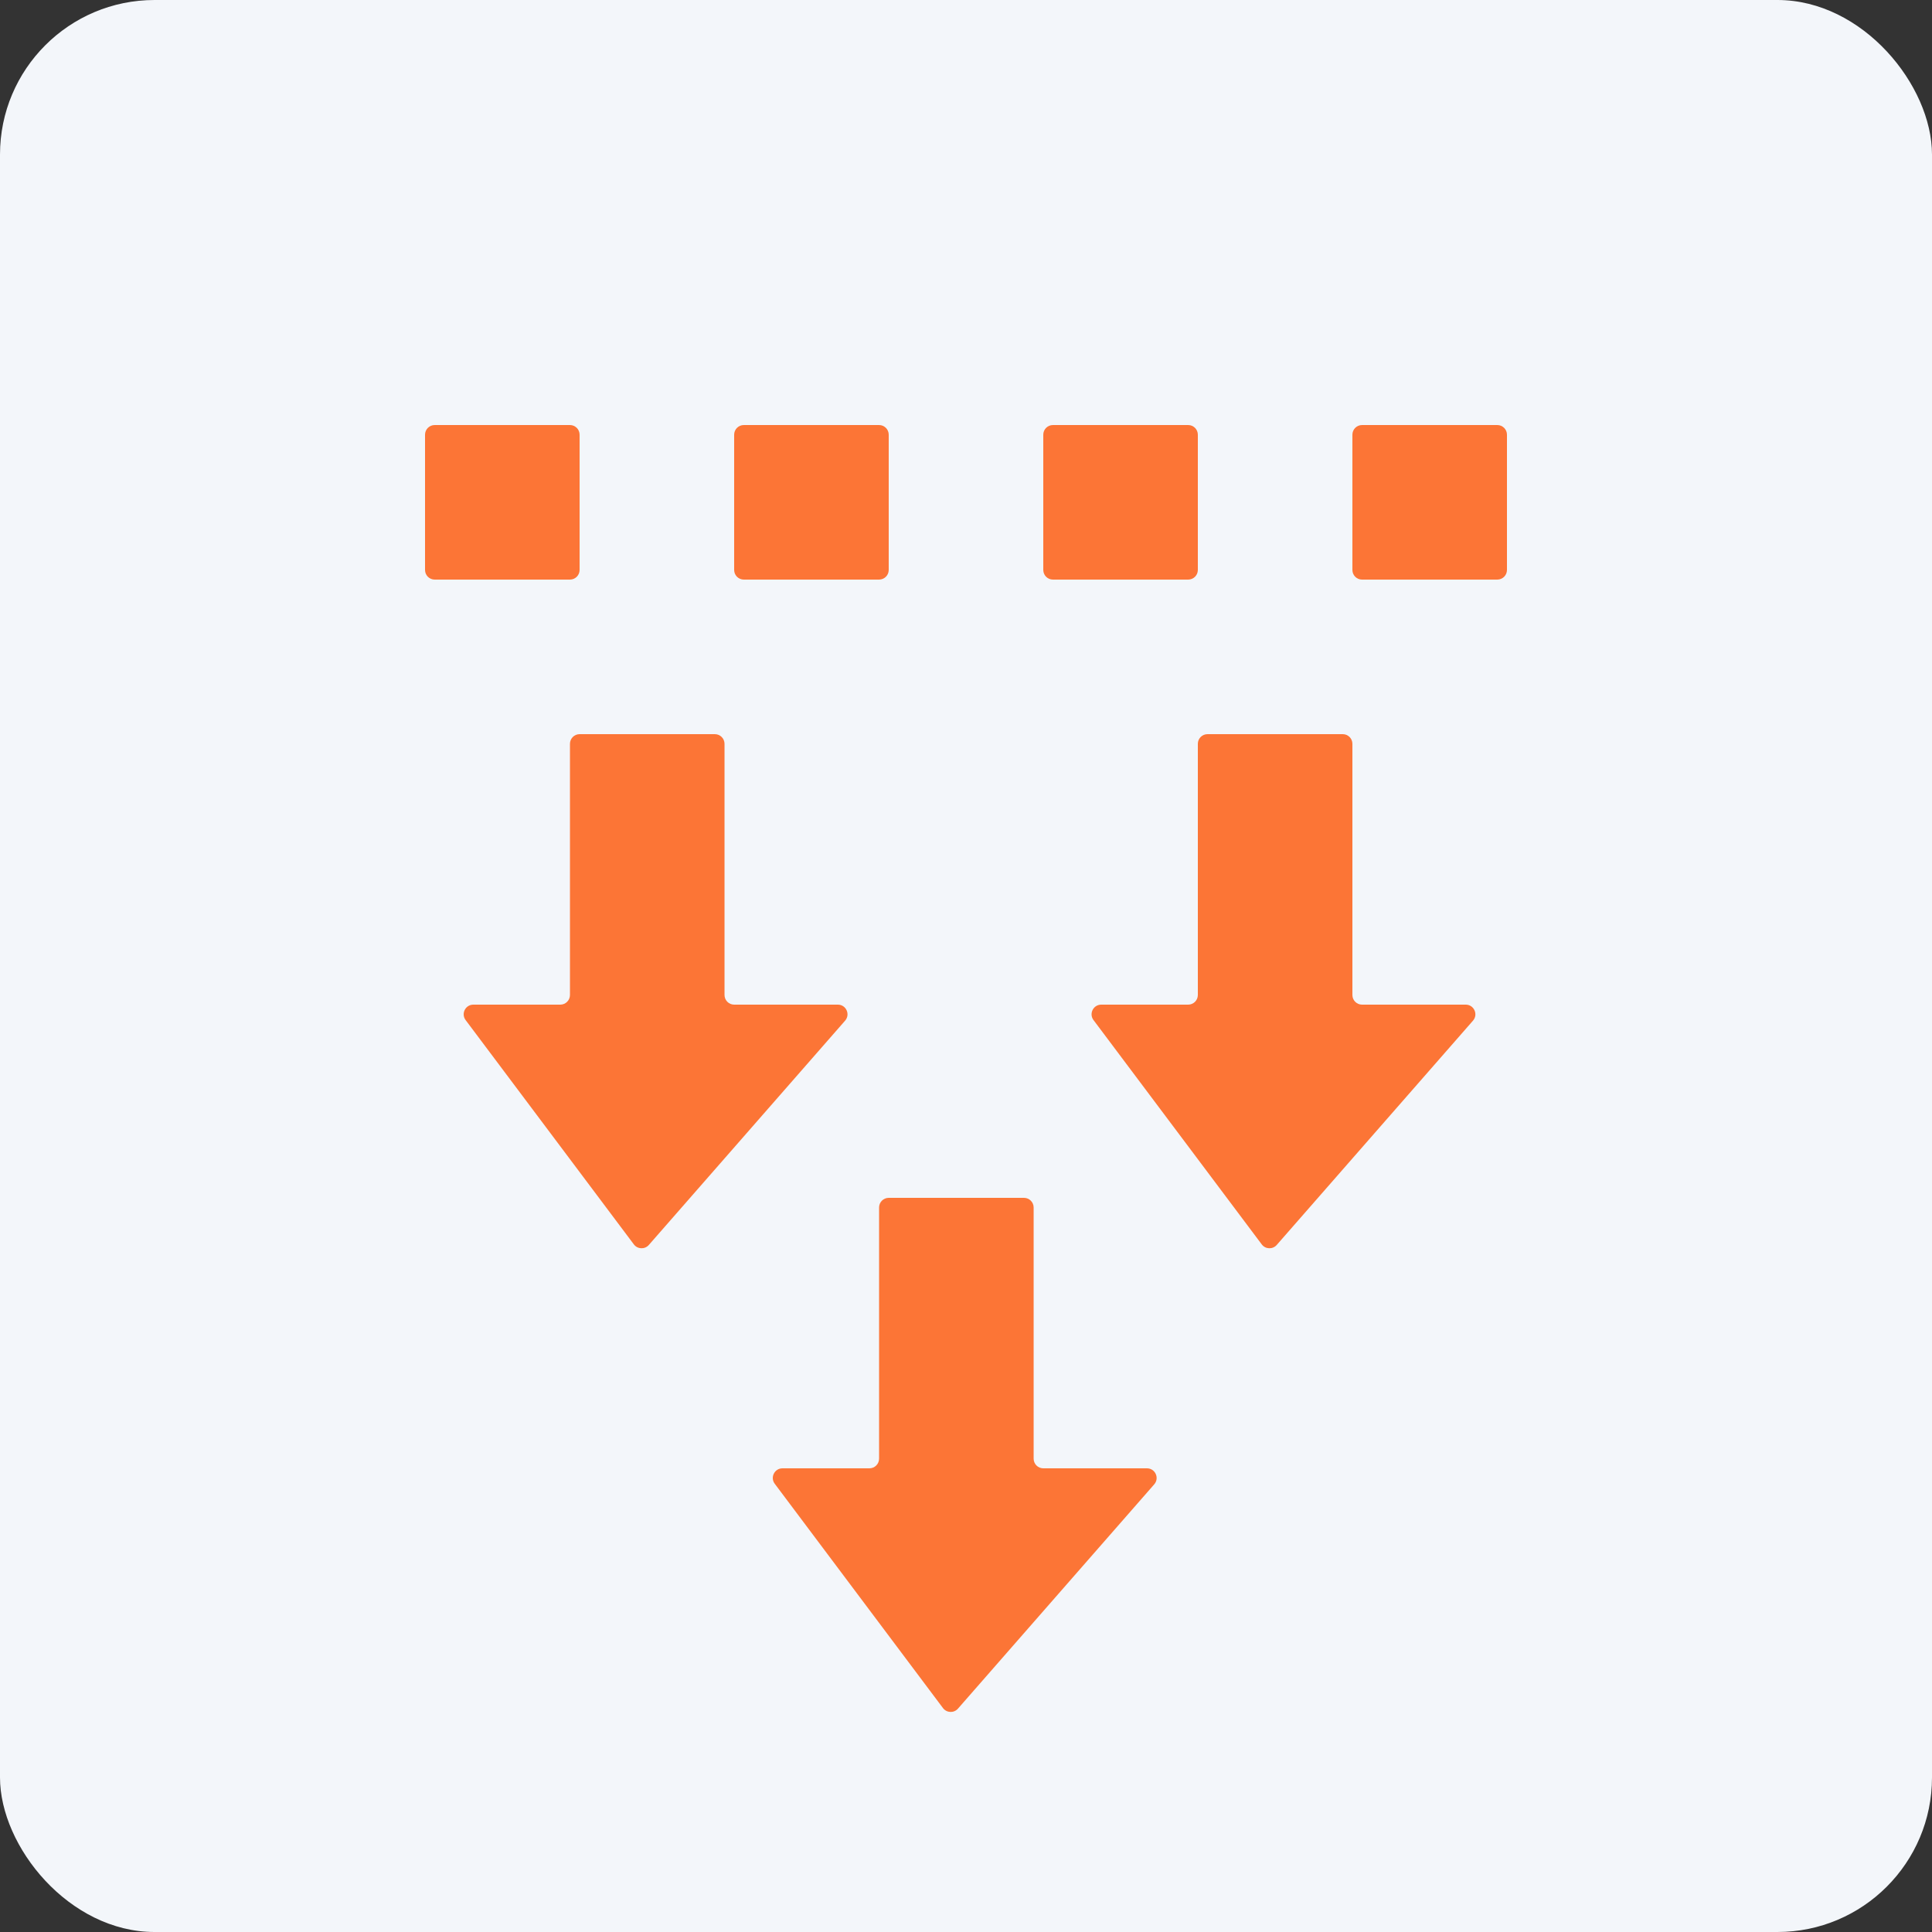
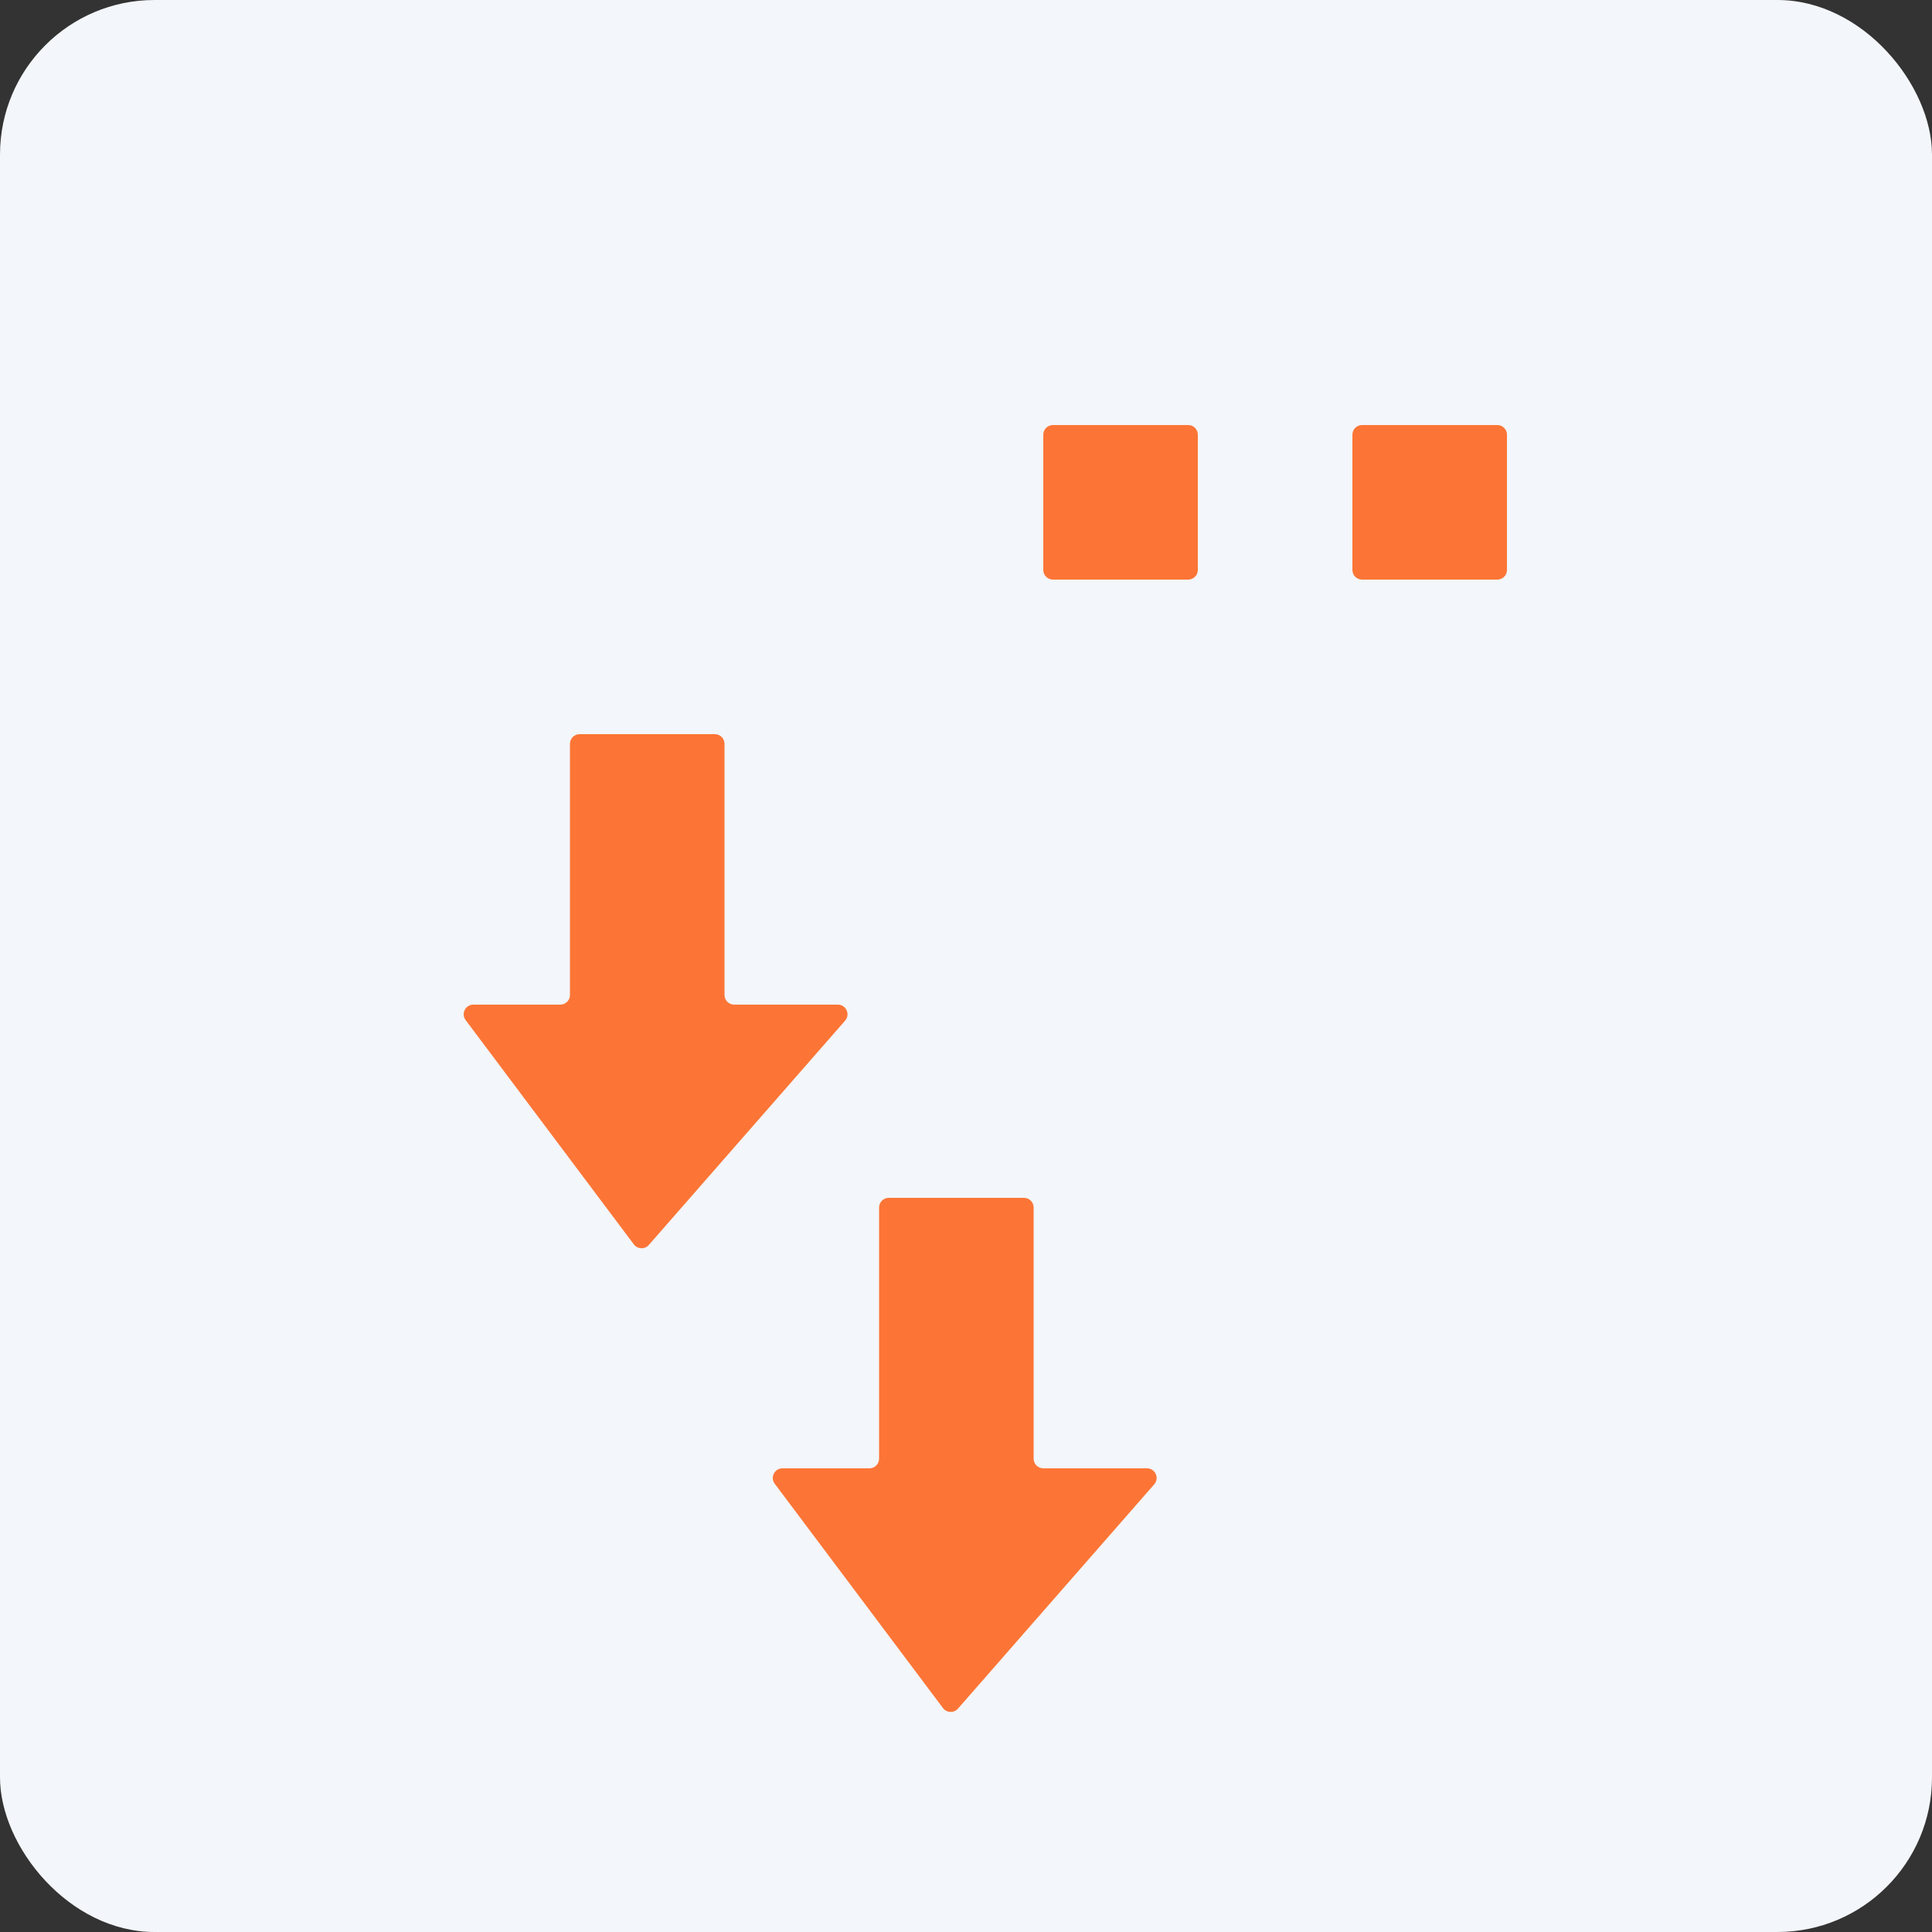
<svg xmlns="http://www.w3.org/2000/svg" width="96" height="96" viewBox="0 0 96 96" fill="none">
  <rect x="0" y="0" width="96" height="96" fill="#333333" stroke="none" />
  <rect width="96" height="96" rx="7.68" fill="#F3F6FA" />
-   <path d="M43.68 21.12H36.96C36.695 21.12 36.48 21.335 36.48 21.6V28.32C36.48 28.585 36.695 28.8 36.96 28.8H43.68C43.945 28.8 44.16 28.585 44.16 28.32V21.6C44.16 21.335 43.945 21.12 43.68 21.12Z" fill="#FC7536" />
  <path d="M59.04 21.12H52.32C52.055 21.12 51.84 21.335 51.84 21.6V28.32C51.84 28.585 52.055 28.8 52.32 28.8H59.04C59.305 28.8 59.52 28.585 59.52 28.32V21.6C59.52 21.335 59.305 21.12 59.04 21.12Z" fill="#FC7536" />
  <path d="M74.4 21.12H67.68C67.415 21.12 67.2 21.335 67.2 21.6V28.32C67.2 28.585 67.415 28.8 67.68 28.8H74.4C74.665 28.8 74.88 28.585 74.88 28.32V21.6C74.88 21.335 74.665 21.12 74.4 21.12Z" fill="#FC7536" />
-   <path d="M28.32 21.12H21.6C21.335 21.12 21.12 21.335 21.12 21.6V28.32C21.12 28.585 21.335 28.8 21.6 28.8H28.32C28.585 28.8 28.8 28.585 28.8 28.32V21.6C28.8 21.335 28.585 21.12 28.32 21.12Z" fill="#FC7536" />
-   <path fill-rule="evenodd" clip-rule="evenodd" d="M67.68 49.92C67.415 49.92 67.2 49.705 67.2 49.44L67.2 36.96C67.2 36.695 66.985 36.48 66.72 36.48L60 36.48C59.735 36.48 59.52 36.695 59.52 36.96L59.52 49.44C59.52 49.705 59.305 49.92 59.04 49.92H54.72C54.325 49.92 54.099 50.372 54.336 50.688L62.695 61.833C62.878 62.077 63.239 62.091 63.44 61.861L73.192 50.716C73.463 50.406 73.243 49.92 72.831 49.92H67.68Z" fill="#FC7536" />
  <path fill-rule="evenodd" clip-rule="evenodd" d="M36.481 49.92C36.216 49.92 36.001 49.705 36.001 49.44L36.001 36.96C36.001 36.695 35.786 36.48 35.521 36.48L28.801 36.48C28.536 36.48 28.321 36.695 28.321 36.96L28.321 49.44C28.321 49.705 28.106 49.92 27.841 49.92H23.521C23.125 49.92 22.899 50.372 23.137 50.688L31.496 61.833C31.679 62.077 32.04 62.091 32.241 61.861L41.993 50.716C42.264 50.406 42.044 49.92 41.632 49.92H36.481Z" fill="#FC7536" />
  <path fill-rule="evenodd" clip-rule="evenodd" d="M51.841 72.96C51.576 72.96 51.361 72.745 51.361 72.48L51.361 60C51.361 59.735 51.146 59.52 50.881 59.52L44.161 59.52C43.896 59.52 43.681 59.735 43.681 60L43.681 72.48C43.681 72.745 43.466 72.96 43.201 72.96H38.881C38.485 72.96 38.259 73.412 38.497 73.728L46.856 84.873C47.039 85.117 47.4 85.131 47.601 84.901L57.353 73.756C57.624 73.446 57.404 72.96 56.992 72.96H51.841Z" fill="#FC7536" />
</svg>